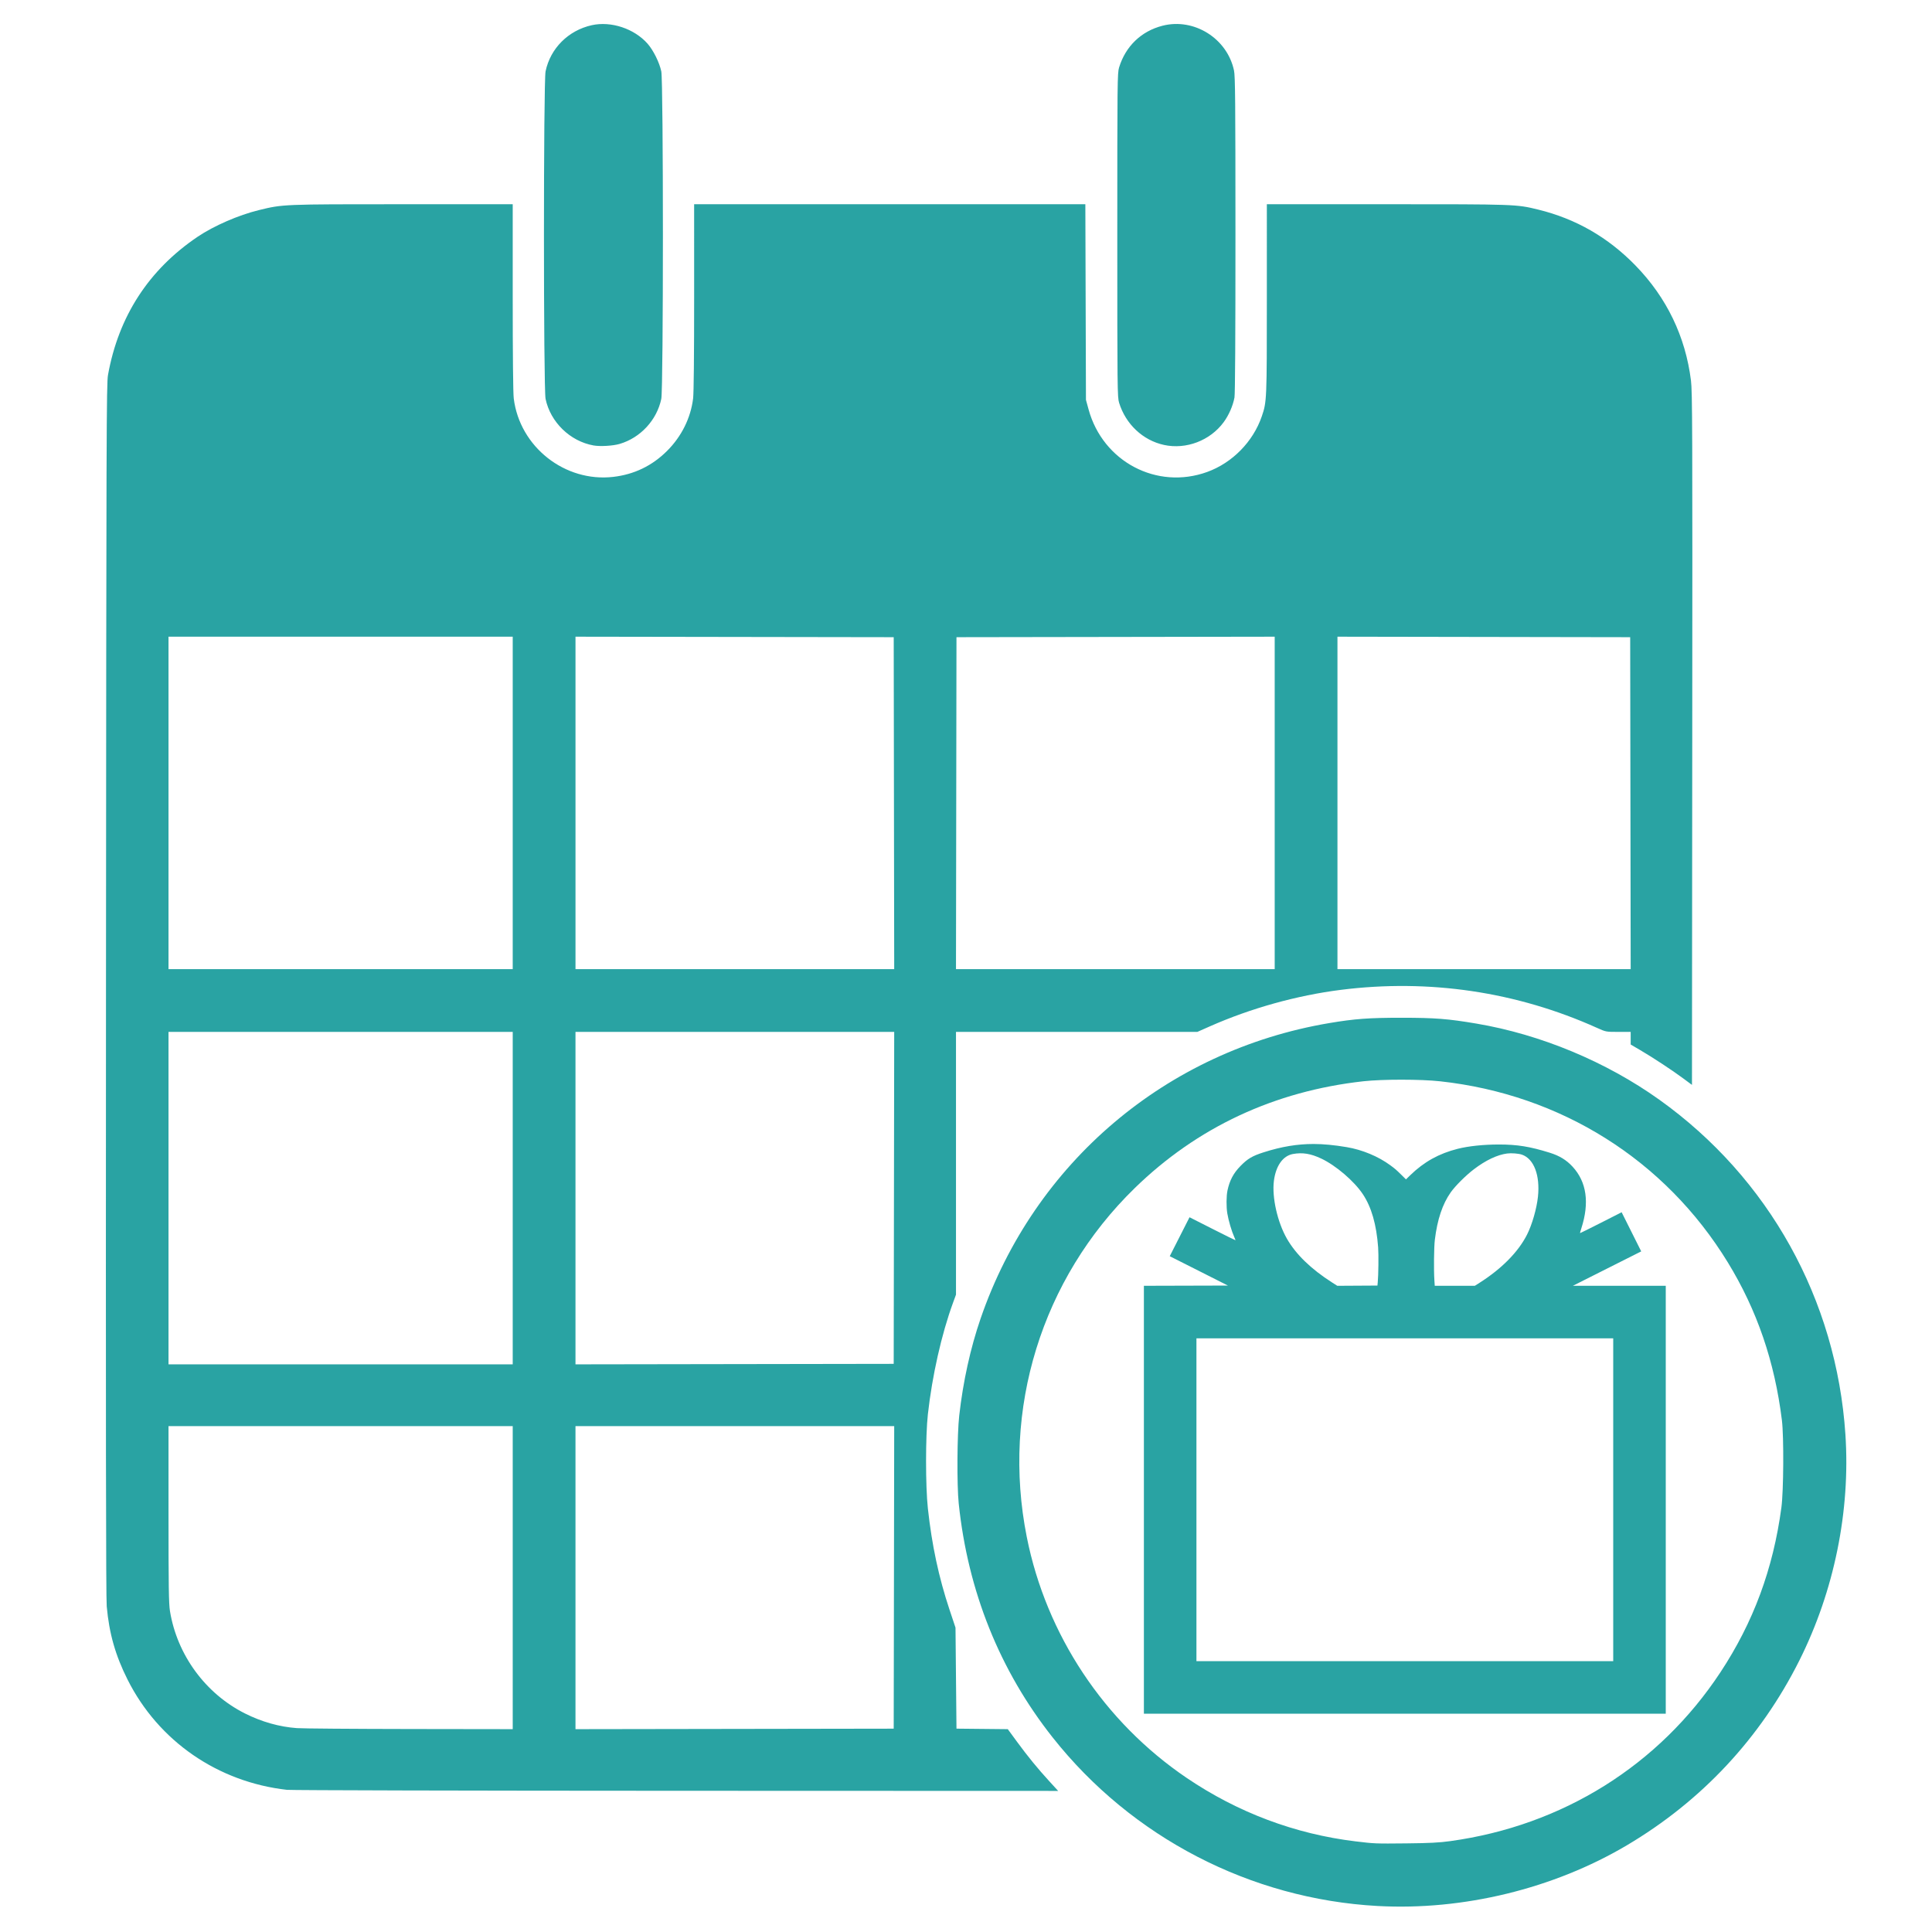
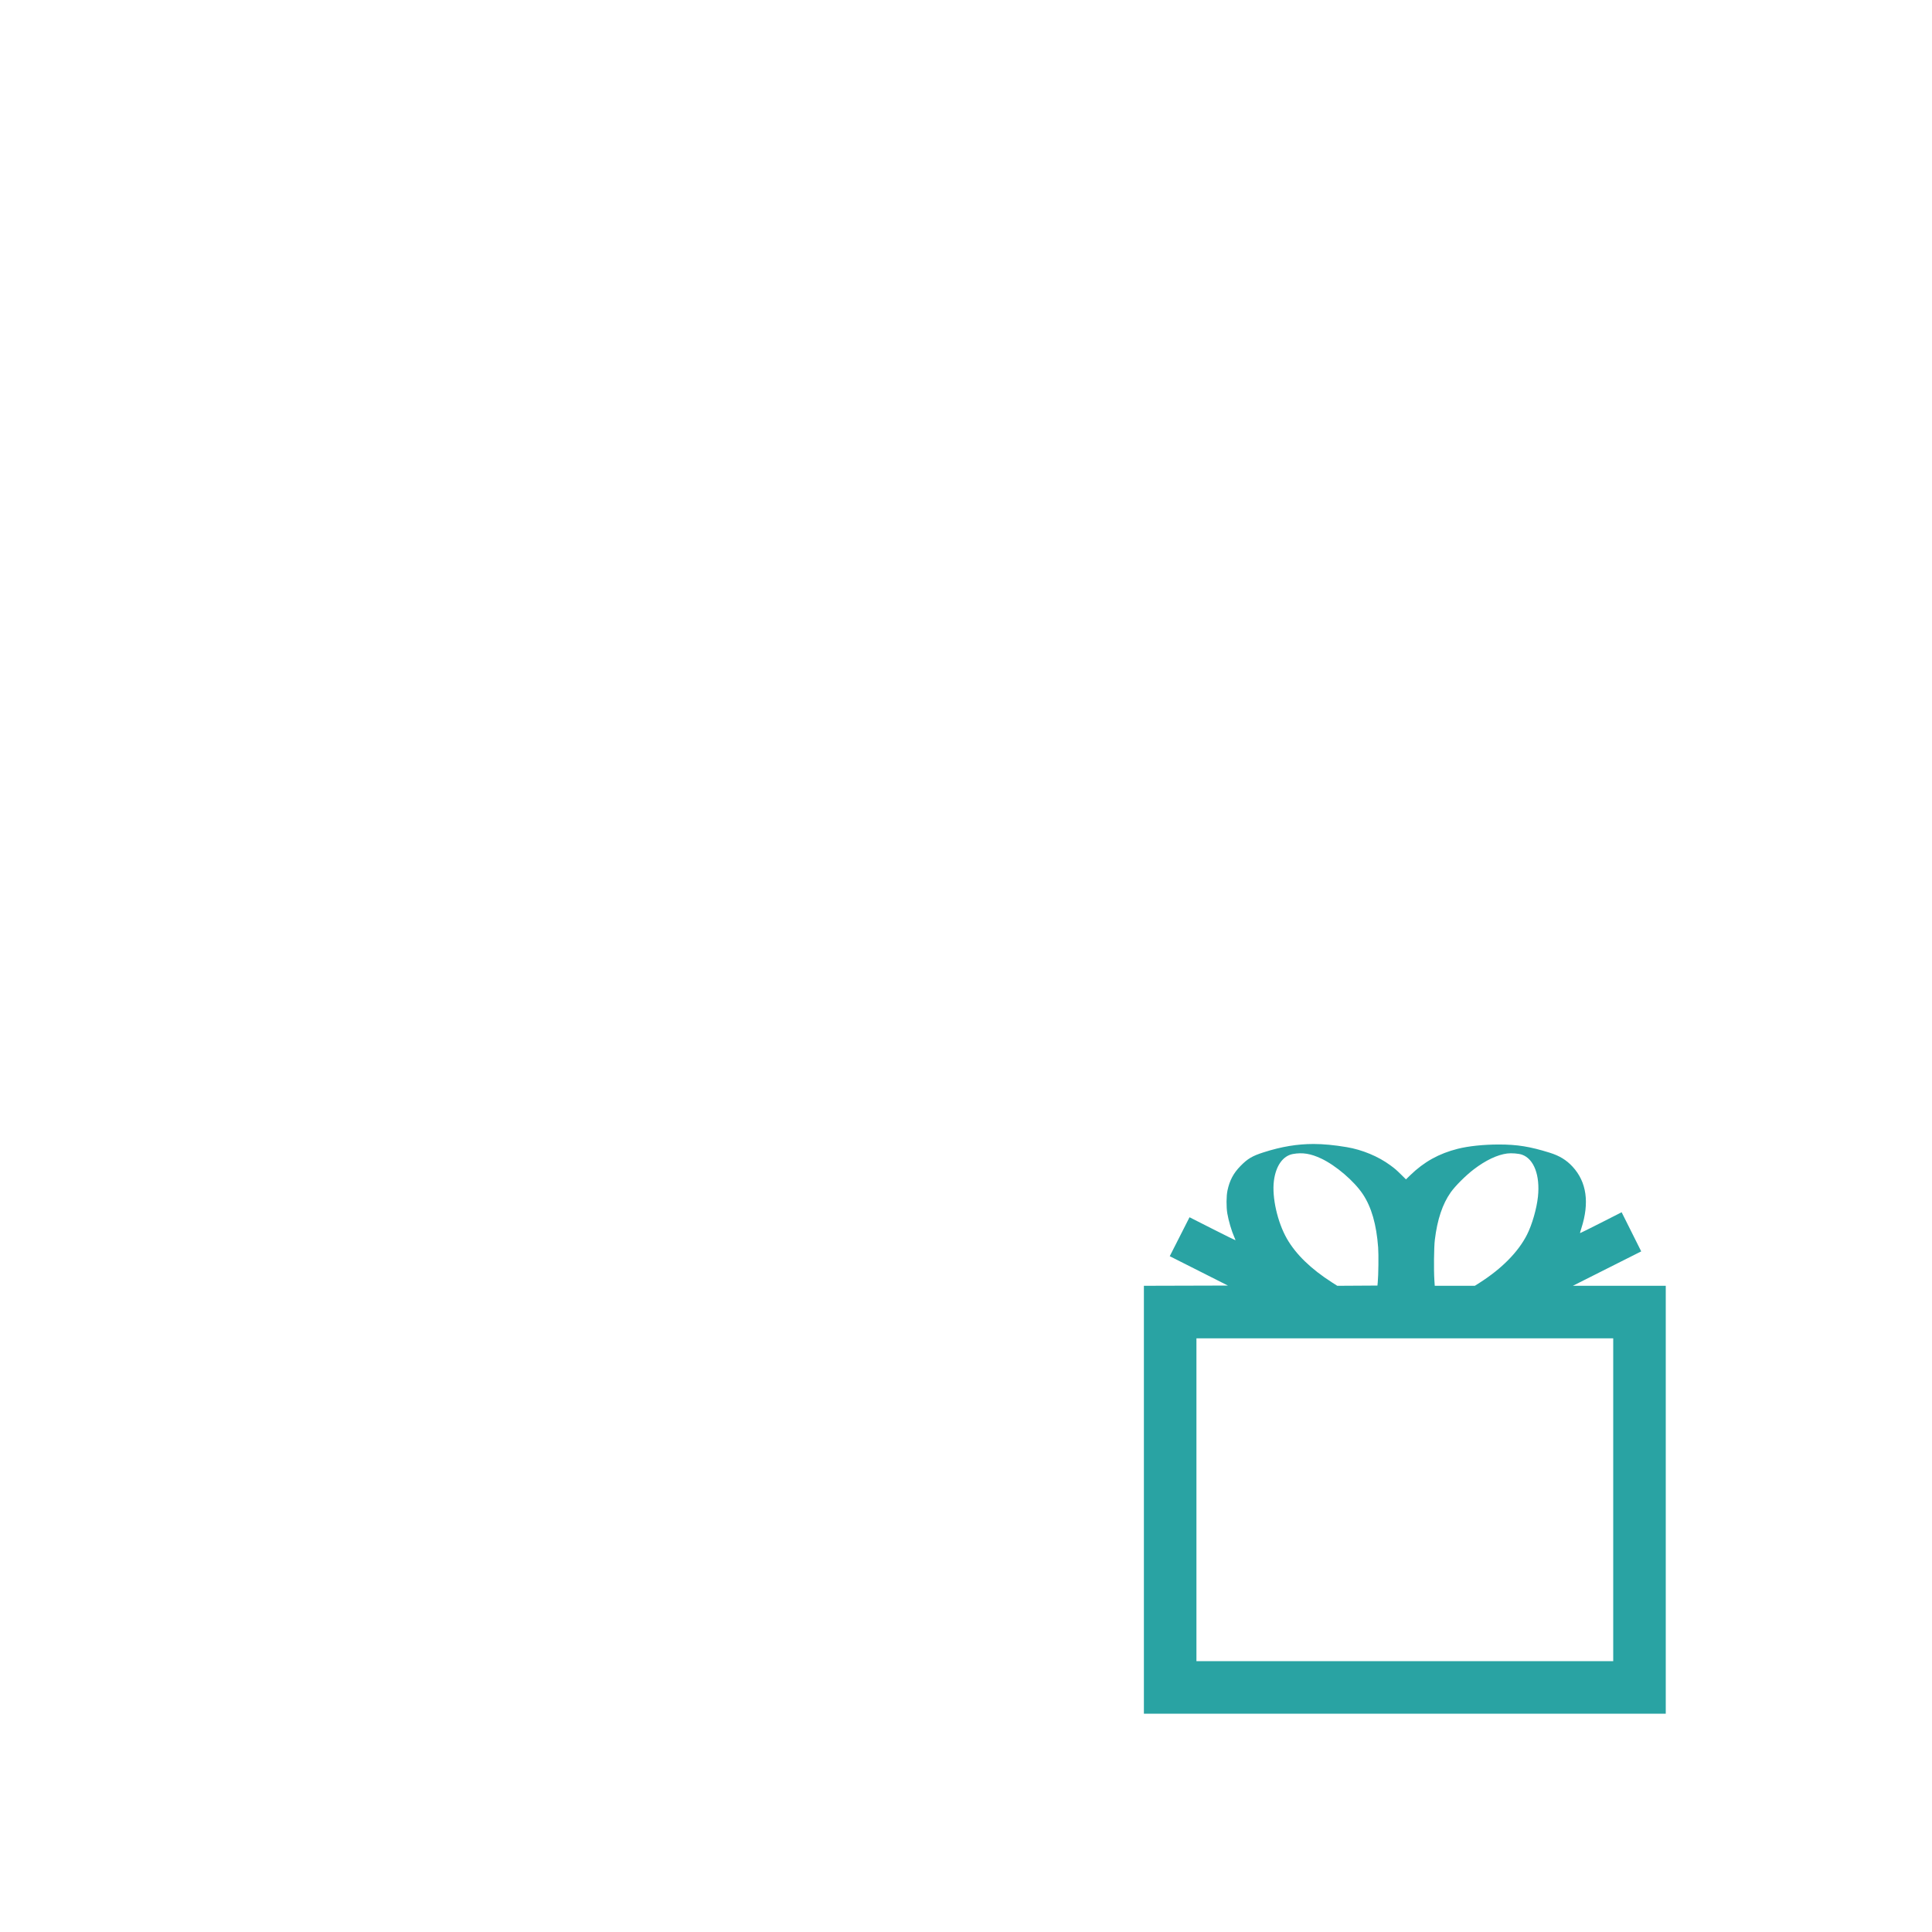
<svg xmlns="http://www.w3.org/2000/svg" xmlns:ns1="http://www.inkscape.org/namespaces/inkscape" xmlns:ns2="http://sodipodi.sourceforge.net/DTD/sodipodi-0.dtd" width="512" height="512" viewBox="0 0 512 512" version="1.1" id="svg5" xml:space="preserve" ns1:version="1.2.2 (b0a84865, 2022-12-01)" ns2:docname="giftcard-service-calendar-icon.svg">
  <ns2:namedview id="namedview7" pagecolor="#505050" bordercolor="#eeeeee" borderopacity="1" ns1:showpageshadow="0" ns1:pageopacity="0" ns1:pagecheckerboard="0" ns1:deskcolor="#505050" ns1:document-units="px" showgrid="false" ns1:zoom="1.5473571" ns1:cx="332.17929" ns1:cy="334.11808" ns1:window-width="1415" ns1:window-height="820" ns1:window-x="63" ns1:window-y="38" ns1:window-maximized="0" ns1:current-layer="layer1" />
  <defs id="defs2" />
  <g ns1:label="Layer 1" ns1:groupmode="layer" id="layer1">
-     <path style="fill:#29a3a3;fill-opacity:1;stroke-width:0.26" d="m 365.095,505.109 c -33.69,-1.848 -65.168,-18.17 -86.12,-44.656 -14.039,-17.746 -22.474,-38.744 -24.902,-61.983 -0.507,-4.85 -0.431,-18.344 0.132,-23.324 1.021,-9.05 2.971,-17.895 5.673,-25.743 14.216,-41.285 49.257,-70.982 92.353,-78.269 6.749,-1.141 10.544,-1.421 19.231,-1.418 8.848,0.005 12.265,0.27 19.821,1.548 17.014,2.878 34.345,10.09 48.447,20.163 29.021,20.728 46.95,52.979 49.323,88.721 1.346,20.275 -2.972,41.468 -12.204,59.896 -10.293,20.547 -25.883,37.245 -45.744,48.996 -19.414,11.487 -43.344,17.312 -66.011,16.068 z m 19.232,-17.192 c 29.748,-4.099 55.321,-20.072 71.578,-44.707 8.759,-13.274 14.005,-27.438 16.183,-43.699 0.586,-4.378 0.67,-18.78 0.134,-23.13 -1.916,-15.549 -6.602,-29.217 -14.356,-41.873 -16.604,-27.099 -44.196,-44.458 -76.225,-47.954 -5.158,-0.563 -15.303,-0.565 -20.348,-0.005 -23.574,2.621 -44.05,12.196 -60.612,28.343 -24.623,24.006 -35.312,58.572 -28.578,92.414 5.161,25.935 20.489,49.027 42.395,63.869 13.525,9.163 28.734,14.875 44.75,16.806 5.082,0.613 5.14,0.615 13.514,0.532 6.022,-0.06 8.654,-0.196 11.565,-0.597 z M 76.103,474.331 c -18.384,-2.06 -34.104,-12.917 -42.294,-29.211 -3.227,-6.42 -4.877,-12.221 -5.527,-19.425 -0.207,-2.296 -0.261,-47.908 -0.194,-163.534 0.087,-149.143 0.124,-160.52 0.532,-162.792 2.794,-15.544 10.802,-27.891 23.753,-36.624 4.311,-2.907 10.819,-5.739 16.23,-7.063 6.383,-1.562 6.304,-1.559 38.178,-1.559 h 29.094 v 24.631 c 0,15.566 0.1,25.441 0.272,26.833 1.585,12.843 13.563,22.279 26.389,20.79 5.545,-0.644 10.311,-2.95 14.263,-6.901 3.83,-3.83 6.243,-8.699 6.883,-13.889 0.172,-1.392 0.272,-11.267 0.272,-26.833 V 54.122 h 51.837 51.837 l 0.081,25.924 0.081,25.924 0.696,2.539 c 3.794,13.849 18.1,21.389 31.43,16.566 6.666,-2.412 12.177,-8.026 14.475,-14.746 1.319,-3.857 1.338,-4.299 1.338,-31.161 V 54.122 h 31.693 c 34.253,0 34.416,0.005 40.166,1.41 10.039,2.453 18.569,7.355 25.873,14.869 8.237,8.475 13.211,18.8 14.664,30.445 0.371,2.97 0.405,12.556 0.339,94.984 l -0.073,91.681 -2.339,-1.736 c -2.883,-2.14 -7.996,-5.502 -11.37,-7.479 l -2.534,-1.484 v -1.674 -1.674 h -3.279 c -3.276,0 -3.281,0 -5.624,-1.056 -21.295,-9.589 -44.513,-13.039 -67.893,-10.088 -11.66,1.471 -23.895,4.882 -34.745,9.684 l -3.299,1.46 h -31.981 -31.981 v 34.817 34.817 l -0.787,2.152 c -3.046,8.328 -5.527,19.334 -6.664,29.569 -0.64,5.76 -0.639,19.061 0.003,24.949 1.055,9.691 2.885,18.261 5.713,26.752 l 1.606,4.824 0.13,13.384 0.13,13.384 6.798,0.069 6.798,0.069 2.427,3.309 c 2.905,3.961 5.471,7.1 8.603,10.521 l 2.319,2.534 -101.183,-0.034 c -55.651,-0.018 -102.061,-0.132 -103.133,-0.252 z M 135.877,418.092 V 377.939 H 90.267 44.657 l 10e-4,23.325 c 5.18e-4,19.237 0.068,23.736 0.382,25.671 1.886,11.627 9.405,21.892 19.888,27.153 4.453,2.235 9.106,3.548 13.758,3.883 1.51,0.109 14.995,0.215 29.968,0.235 l 27.223,0.038 z m 101.031,-0.065 0.066,-40.087 h -42.232 -42.232 v 40.153 40.153 l 42.166,-0.066 42.166,-0.066 z M 135.877,317.516 V 273.466 H 90.267 44.657 v 44.051 44.051 h 45.61 45.61 z m 101.031,-0.065 0.066,-43.986 H 194.742 152.509 v 44.051 44.051 l 42.166,-0.066 42.166,-0.066 z M 135.877,212.782 V 168.732 H 90.267 44.657 v 44.051 44.051 h 45.61 45.61 z m 101.031,0.065 -0.066,-43.986 -42.166,-0.066 -42.166,-0.066 v 44.051 44.051 h 42.232 42.232 z m 100.9,-0.066 v -44.051 l -42.166,0.066 -42.166,0.066 -0.066,43.986 -0.066,43.986 h 42.232 42.232 z m 94.274,0.066 -0.066,-43.986 -38.788,-0.066 -38.788,-0.066 v 44.051 44.051 h 38.854 38.854 z M 157.277,118.046 c -6.201,-1.113 -11.405,-6.17 -12.695,-12.337 -0.571,-2.73 -0.571,-84.072 0,-86.802 1.276,-6.1 6.028,-10.847 12.243,-12.229 5.113,-1.138 11.264,0.901 14.792,4.903 1.523,1.727 3.145,5 3.632,7.326 0.571,2.73 0.571,84.072 0,86.802 -1.175,5.615 -5.517,10.31 -11.037,11.933 -1.778,0.523 -5.173,0.72 -6.935,0.404 z m 151.197,-0.133 c -5.591,-1.213 -10.147,-5.492 -11.901,-11.175 -0.456,-1.476 -0.478,-3.541 -0.478,-44.429 0,-40.897 0.022,-42.953 0.478,-44.44 1.725,-5.626 5.875,-9.612 11.505,-11.052 8.364,-2.139 17.144,3.36 18.946,11.866 0.322,1.52 0.379,7.991 0.383,43.527 0.005,27.191 -0.088,42.229 -0.259,43.141 -0.417,2.212 -1.493,4.666 -2.863,6.532 -3.58,4.876 -9.947,7.305 -15.811,6.032 z" id="path332" ns2:nodetypes="sssssscssssssscssssscssssscccsssccsscscsssscccccsssscscssscsscccscsscccccsscscccccsscscccccccsssccccccccccccccccccccccccccccccccccccccccccccccccccccccccccccccccccsssssssssssscssccss" />
-     <path style="fill:#29a3a3;fill-opacity:1;stroke-width:0.118" d="m 303.144,397.448 v -56.7 l 11.133,-0.03 11.133,-0.03 -7.707,-3.891 -7.707,-3.891 2.621,-5.16 2.621,-5.16 6.06,3.07 c 3.333,1.688 6.082,3.048 6.108,3.022 0.026,-0.026 -0.106,-0.388 -0.293,-0.804 -0.724,-1.61 -1.528,-4.33 -1.861,-6.302 -0.29,-1.715 -0.269,-4.61 0.043,-6.077 0.573,-2.689 1.578,-4.581 3.454,-6.499 1.906,-1.949 3.117,-2.661 6.194,-3.642 4.673,-1.49 8.834,-2.181 13.158,-2.185 2.533,-0.003 5.483,0.277 8.791,0.833 4.123,0.692 8.377,2.462 11.556,4.807 1.285,0.948 1.586,1.208 2.964,2.567 l 1.185,1.168 1.14,-1.107 c 3.641,-3.536 7.603,-5.739 12.576,-6.992 2.874,-0.724 6.88,-1.142 10.936,-1.141 4.854,9e-4 8.222,0.547 13.452,2.18 2.566,0.801 4.402,1.919 6.024,3.669 3.751,4.047 4.543,9.565 2.349,16.366 -0.219,0.679 -0.378,1.254 -0.354,1.278 0.024,0.024 2.516,-1.211 5.538,-2.746 l 5.494,-2.79 2.593,5.185 2.593,5.185 -9.05,4.555 -9.05,4.555 12.302,0.003 12.302,0.003 v 56.701 56.701 H 372.294 303.144 Z m 124.376,-6.8e-4 v -42.776 h -55.226 -55.226 v 42.776 42.776 h 55.226 55.226 z m -62.404,-57.586 c 0.185,-1.949 0.248,-7.353 0.108,-9.263 -0.447,-6.102 -1.772,-10.707 -4.071,-14.151 -2.3,-3.446 -7.123,-7.575 -10.984,-9.403 -2.81,-1.331 -5.012,-1.685 -7.552,-1.216 -2.649,0.489 -4.52,3.149 -5.023,7.142 -0.544,4.323 0.943,10.914 3.451,15.296 2.362,4.126 6.375,8.022 11.917,11.568 l 1.431,0.916 5.322,-0.031 5.322,-0.031 0.079,-0.826 z m 26.988,0.088 c 5.899,-3.754 10.273,-8.196 12.588,-12.784 1.332,-2.639 2.55,-6.88 2.882,-10.03 0.595,-5.65 -1.06,-10.019 -4.219,-11.133 -0.895,-0.316 -2.81,-0.466 -3.969,-0.312 -2.616,0.348 -5.666,1.798 -8.792,4.179 -2.134,1.625 -4.911,4.39 -6.122,6.095 -2.188,3.081 -3.578,7.231 -4.227,12.626 -0.231,1.918 -0.299,7.97 -0.12,10.65 l 0.1,1.505 h 5.314 5.314 z" id="path389" />
+     <path style="fill:#29a3a3;fill-opacity:1;stroke-width:0.118" d="m 303.144,397.448 v -56.7 l 11.133,-0.03 11.133,-0.03 -7.707,-3.891 -7.707,-3.891 2.621,-5.16 2.621,-5.16 6.06,3.07 c 3.333,1.688 6.082,3.048 6.108,3.022 0.026,-0.026 -0.106,-0.388 -0.293,-0.804 -0.724,-1.61 -1.528,-4.33 -1.861,-6.302 -0.29,-1.715 -0.269,-4.61 0.043,-6.077 0.573,-2.689 1.578,-4.581 3.454,-6.499 1.906,-1.949 3.117,-2.661 6.194,-3.642 4.673,-1.49 8.834,-2.181 13.158,-2.185 2.533,-0.003 5.483,0.277 8.791,0.833 4.123,0.692 8.377,2.462 11.556,4.807 1.285,0.948 1.586,1.208 2.964,2.567 l 1.185,1.168 1.14,-1.107 c 3.641,-3.536 7.603,-5.739 12.576,-6.992 2.874,-0.724 6.88,-1.142 10.936,-1.141 4.854,9e-4 8.222,0.547 13.452,2.18 2.566,0.801 4.402,1.919 6.024,3.669 3.751,4.047 4.543,9.565 2.349,16.366 -0.219,0.679 -0.378,1.254 -0.354,1.278 0.024,0.024 2.516,-1.211 5.538,-2.746 l 5.494,-2.79 2.593,5.185 2.593,5.185 -9.05,4.555 -9.05,4.555 12.302,0.003 12.302,0.003 v 56.701 56.701 H 372.294 303.144 Z m 124.376,-6.8e-4 v -42.776 h -55.226 -55.226 v 42.776 42.776 h 55.226 55.226 z m -62.404,-57.586 c 0.185,-1.949 0.248,-7.353 0.108,-9.263 -0.447,-6.102 -1.772,-10.707 -4.071,-14.151 -2.3,-3.446 -7.123,-7.575 -10.984,-9.403 -2.81,-1.331 -5.012,-1.685 -7.552,-1.216 -2.649,0.489 -4.52,3.149 -5.023,7.142 -0.544,4.323 0.943,10.914 3.451,15.296 2.362,4.126 6.375,8.022 11.917,11.568 l 1.431,0.916 5.322,-0.031 5.322,-0.031 0.079,-0.826 m 26.988,0.088 c 5.899,-3.754 10.273,-8.196 12.588,-12.784 1.332,-2.639 2.55,-6.88 2.882,-10.03 0.595,-5.65 -1.06,-10.019 -4.219,-11.133 -0.895,-0.316 -2.81,-0.466 -3.969,-0.312 -2.616,0.348 -5.666,1.798 -8.792,4.179 -2.134,1.625 -4.911,4.39 -6.122,6.095 -2.188,3.081 -3.578,7.231 -4.227,12.626 -0.231,1.918 -0.299,7.97 -0.12,10.65 l 0.1,1.505 h 5.314 5.314 z" id="path389" />
  </g>
</svg>